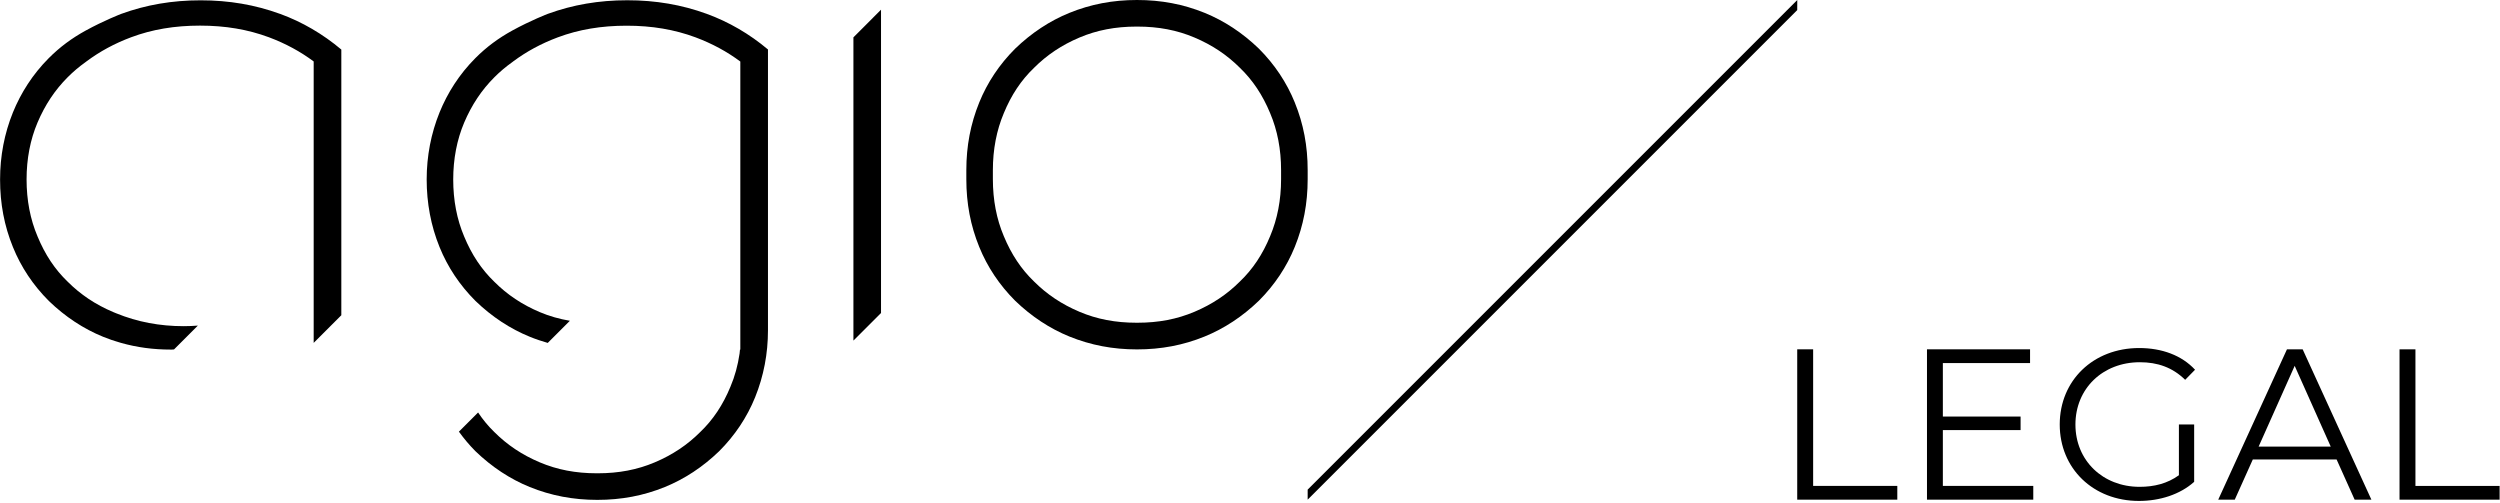
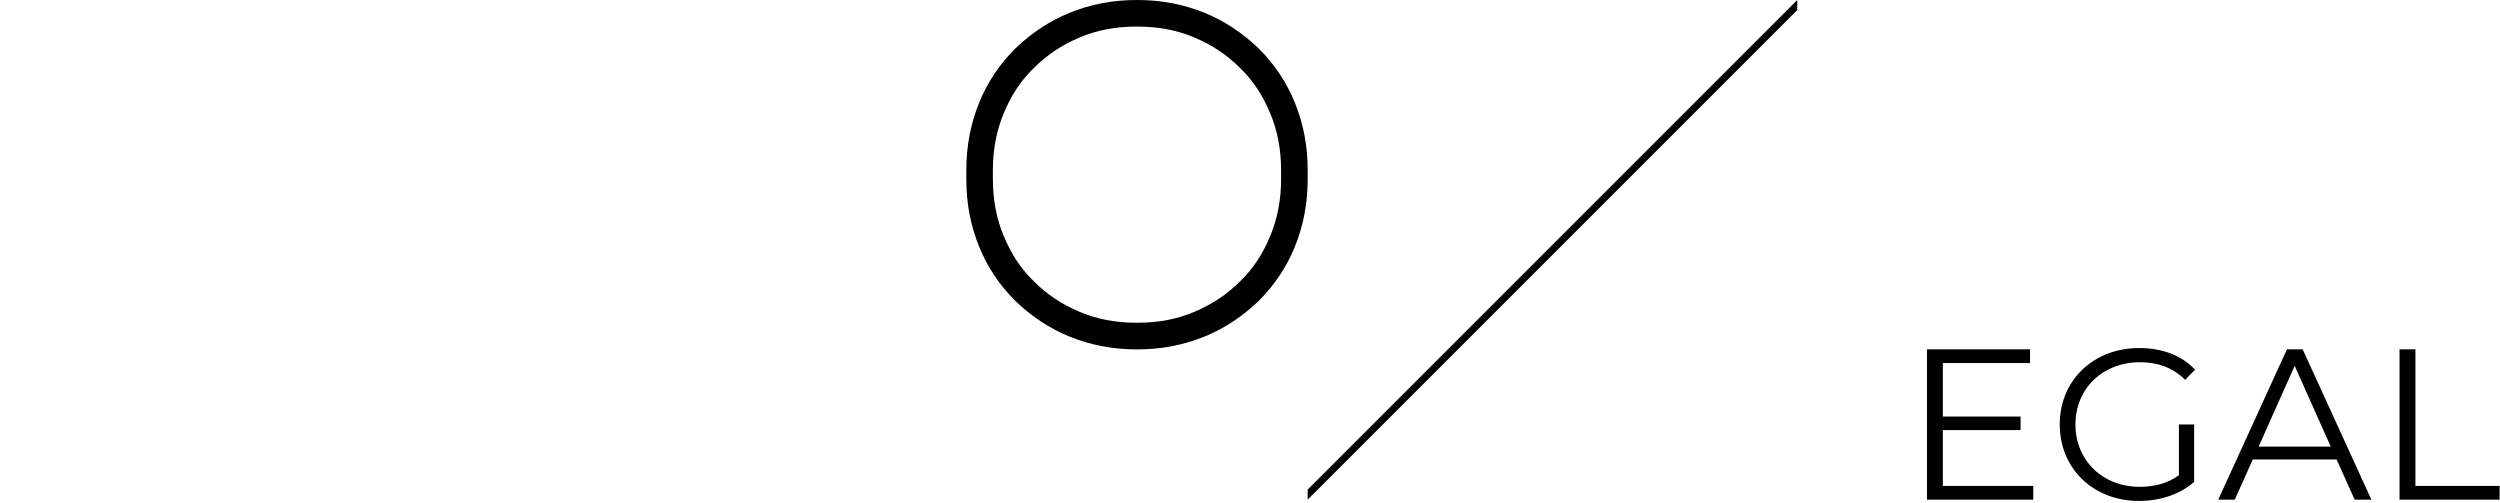
<svg xmlns="http://www.w3.org/2000/svg" width="756" height="152" viewBox="0 0 756 152" fill="none">
  <g clip-path="url(#clip0_80_870)">
    <path d="M391.546 30.998C389.092 24.945 385.439 19.465 380.68 14.706C375.733 9.933 370.2 6.293 364.267 3.88C357.814 1.267 351.135 0 343.829 0C336.523 0 329.843 1.267 323.39 3.893C317.457 6.306 311.924 9.946 306.978 14.719C302.218 19.479 298.565 24.958 296.112 31.011C293.499 37.464 292.219 44.144 292.219 51.45V54.21C292.219 61.516 293.485 68.196 296.112 74.648C298.565 80.701 302.218 86.181 306.978 90.941C311.924 95.714 317.457 99.353 323.39 101.767C329.843 104.38 336.523 105.66 343.829 105.66C351.135 105.66 357.814 104.393 364.267 101.767C370.2 99.353 375.733 95.714 380.68 90.941C385.439 86.181 389.092 80.701 391.546 74.648C394.159 68.196 395.439 61.516 395.439 54.21V51.45C395.439 44.144 394.172 37.464 391.546 31.011V30.998ZM387.399 54.197C387.399 60.449 386.279 66.236 384.093 71.409C381.826 76.915 378.84 81.408 374.96 85.115C371.054 89.021 366.561 92.021 361.201 94.287C355.948 96.514 350.322 97.594 343.989 97.594H343.655C337.322 97.594 331.683 96.514 326.443 94.287C321.084 92.021 316.59 89.021 312.684 85.115C308.818 81.395 305.831 76.915 303.551 71.409C301.351 66.236 300.245 60.436 300.245 54.197V51.437C300.245 45.184 301.365 39.397 303.551 34.224C305.818 28.718 308.804 24.238 312.684 20.519C316.59 16.612 321.084 13.612 326.443 11.346C331.696 9.119 337.322 8.039 343.655 8.039H343.989C350.322 8.039 355.961 9.119 361.201 11.346C366.561 13.612 371.054 16.612 374.96 20.519C378.826 24.238 381.813 28.718 384.093 34.224C386.293 39.397 387.399 45.197 387.399 51.437V54.197Z" fill="black" />
-     <path d="M258.074 102.98H258.088L266.42 94.648V2.934L258.074 11.293V102.98Z" fill="black" />
-     <path d="M232.261 14.984C226.634 10.251 220.395 6.624 213.715 4.185C206.129 1.425 198.276 0.078 189.69 0.078C181.104 0.078 173.251 1.425 165.665 4.185C165.665 4.185 160.519 6.158 154.839 9.278C150.759 11.531 147.146 14.171 143.746 17.584C138.893 22.463 135.334 28.063 132.92 33.996C130.347 40.355 129.027 47.182 129.027 54.275C129.027 61.367 130.294 68.26 132.92 74.713C135.374 80.766 139.027 86.246 143.786 91.005C148.733 95.779 154.266 99.418 160.199 101.831C161.985 102.565 163.798 103.165 165.638 103.698L172.331 97.005C169.158 96.459 166.132 95.619 163.252 94.392C157.892 92.126 153.399 89.126 149.493 85.219C145.626 81.499 142.64 77.02 140.36 71.513C138.16 66.341 137.053 60.541 137.053 54.301C137.053 48.062 138.173 42.262 140.36 37.089C142.64 31.729 145.626 27.236 149.506 23.357C151.159 21.703 152.919 20.21 154.812 18.864L155.252 18.53C159.185 15.61 163.612 13.184 168.678 11.291C175.024 8.918 181.837 7.771 189.503 7.771C197.17 7.771 203.969 8.931 210.329 11.291C215.448 13.211 219.888 15.637 223.874 18.61V105.725H223.768C223.728 106.125 223.701 106.525 223.648 106.924C223.128 110.458 222.221 113.817 220.888 116.937C218.622 122.443 215.635 126.937 211.755 130.643C207.849 134.549 203.356 137.549 197.996 139.816C192.743 142.042 187.117 143.122 180.784 143.122H180.451C174.118 143.122 168.478 142.042 163.238 139.816C157.879 137.549 153.386 134.549 149.479 130.643C147.639 128.87 146.026 126.897 144.573 124.737L138.773 130.536C140.28 132.603 141.92 134.589 143.773 136.443C148.719 141.216 154.252 144.855 160.185 147.269C166.638 149.882 173.318 151.162 180.624 151.162C187.93 151.162 194.61 149.895 201.063 147.269C206.996 144.855 212.529 141.216 217.475 136.443C222.235 131.683 225.888 126.203 228.341 120.15C230.954 113.697 232.234 106.885 232.234 99.912V14.984H232.261Z" fill="black" />
-     <path d="M84.698 4.2C77.112 1.44 69.259 0.094 60.673 0.094C52.087 0.094 44.234 1.44 36.648 4.2C36.648 4.2 31.501 6.173 25.822 9.293C21.742 11.546 18.129 14.186 14.729 17.599C9.876 22.479 6.316 28.079 3.903 34.011C1.33 40.371 0.023 47.184 0.023 54.277C0.023 61.596 1.29 68.276 3.917 74.729C6.37 80.782 10.023 86.261 14.783 91.021C19.729 95.794 25.262 99.434 31.195 101.847C31.915 102.14 32.648 102.407 33.368 102.66C33.461 102.7 33.555 102.727 33.648 102.767C34.088 102.914 34.528 103.06 34.981 103.194C35.448 103.34 35.901 103.487 36.368 103.62C36.461 103.647 36.541 103.674 36.634 103.7C41.407 105.047 46.354 105.714 51.62 105.714C51.98 105.714 52.5 105.714 52.633 105.66L59.833 98.461C58.433 98.567 57.02 98.634 55.58 98.634C48.274 98.634 41.594 97.367 35.141 94.741C34.834 94.608 34.541 94.501 34.234 94.368C28.875 92.101 24.382 89.101 20.475 85.195C16.596 81.475 13.623 76.995 11.343 71.476C9.143 66.303 8.036 60.503 8.036 54.264C8.036 48.024 9.156 42.224 11.343 37.065C13.623 31.705 16.609 27.212 20.489 23.332C22.142 21.679 23.902 20.186 25.795 18.839L26.235 18.506C30.168 15.586 34.594 13.16 39.661 11.266C46.007 8.893 52.82 7.747 60.486 7.747C68.152 7.747 74.952 8.907 81.311 11.266C86.431 13.186 90.871 15.613 94.857 18.586V103.687L103.217 95.328V14.986C97.59 10.253 91.364 6.627 84.685 4.187L84.698 4.2Z" fill="black" />
-     <path d="M543.48 105.633H548.294V146.937H573.745V151.097H543.48V105.633Z" fill="black" />
    <path d="M614.863 146.937V151.097H582.719V105.633H613.89V109.793H587.518V125.965H611.024V130.058H587.518V146.937H614.863Z" fill="black" />
    <path d="M658.901 128.365H663.514V145.71C659.234 149.537 653.128 151.483 646.822 151.483C632.996 151.483 622.863 141.684 622.863 128.365C622.863 115.045 632.996 105.246 646.888 105.246C653.768 105.246 659.754 107.459 663.781 111.806L660.794 114.859C656.968 111.086 652.421 109.539 647.088 109.539C635.849 109.539 627.61 117.525 627.61 128.378C627.61 139.231 635.862 147.217 647.022 147.217C651.368 147.217 655.394 146.243 658.901 143.71V128.378V128.365Z" fill="black" />
    <path d="M706.577 138.951H681.246L675.793 151.097H670.793L691.578 105.633H696.325L717.11 151.097H712.044L706.591 138.951H706.577ZM704.817 135.058L693.911 110.632L683.006 135.058H704.831H704.817Z" fill="black" />
    <path d="M725.617 105.633H730.43V146.937H755.882V151.097H725.617V105.633Z" fill="black" />
    <path d="M395.438 151.097V148.057L543.495 0L543.481 3.053L395.438 151.097Z" fill="black" />
  </g>
  <defs>
    <clipPath id="clip0_80_870">
      <rect width="755.906" height="151.483" fill="white" />
    </clipPath>
  </defs>
</svg>